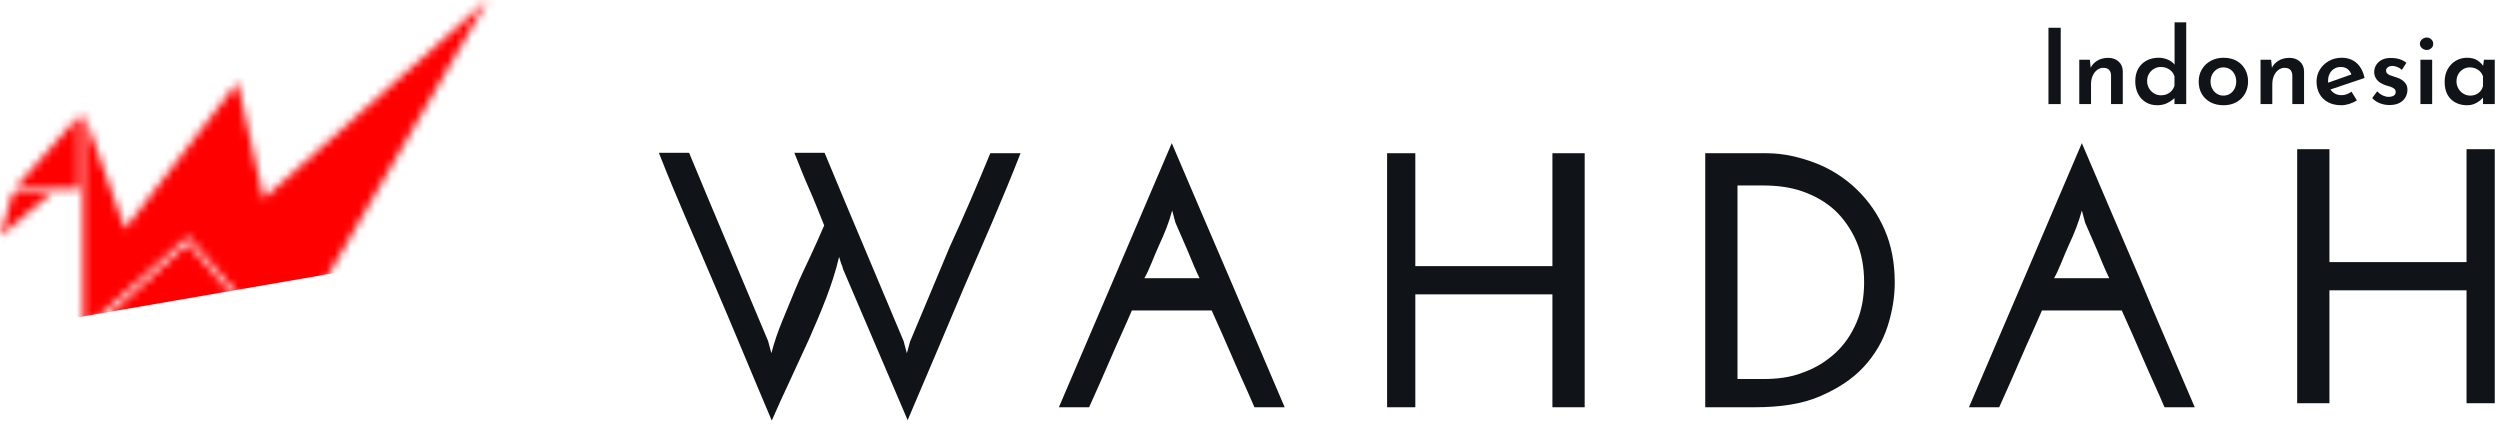
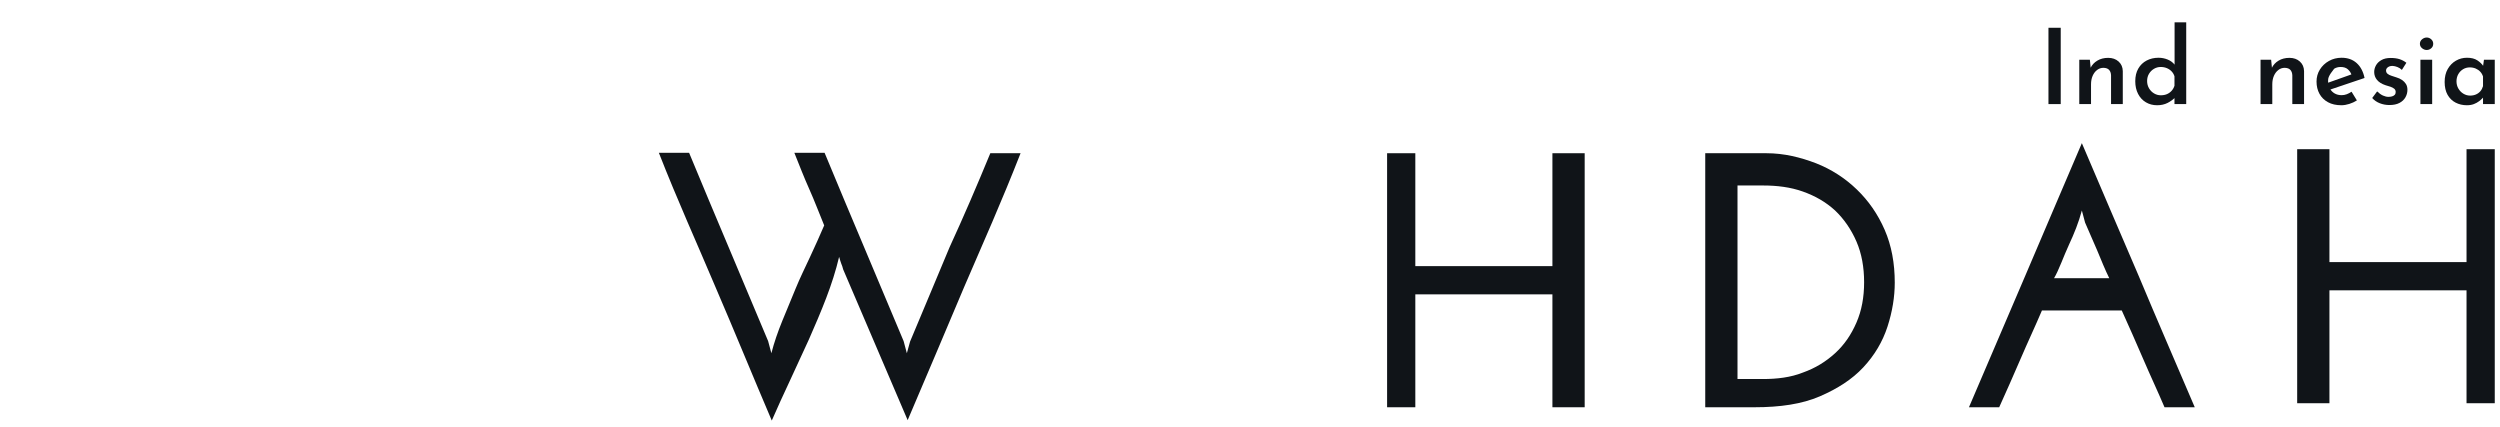
<svg xmlns="http://www.w3.org/2000/svg" width="310" height="53" viewBox="0 0 310 53" fill="none">
  <g clip-path="url(#clip0_363_21)">
    <g filter="url(#filter0_d_363_21)">
      <path d="M10.3 41.9L23.3 30.15L40.8 50.65L10.3 41.9Z" fill="white" />
    </g>
    <g filter="url(#filter1_d_363_21)">
      <path d="M10.3 13.8V40.95L23.3 29.35L35.35 43.35L60.45 0L32.7 24.6L29.45 10.2L15.5 28.35L10.3 13.8Z" fill="white" />
    </g>
    <g filter="url(#filter2_d_363_21)">
      <path d="M35.75 43.9L41.5 50.65L56.3 50.3L35.75 43.9Z" fill="white" />
    </g>
    <g filter="url(#filter3_d_363_21)">
      <path d="M9.8 14.35V23.4H1.8L9.8 14.35Z" fill="white" />
    </g>
    <g filter="url(#filter4_d_363_21)">
-       <path d="M1.6 23.9H6.4L0 29.3L1.6 23.9Z" fill="white" />
-     </g>
+       </g>
    <mask id="mask0_363_21" style="mask-type:alpha" maskUnits="userSpaceOnUse" x="0" y="0" width="61" height="51">
      <path d="M10.3 41.9L23.3 30.15L40.8 50.65L10.3 41.9Z" fill="#33479B" />
      <path d="M10.3 13.8V40.95L23.3 29.35L35.35 43.35L60.45 0L32.7 24.6L29.45 10.2L15.5 28.35L10.3 13.8Z" fill="#34499B" />
      <path d="M35.75 43.9L41.5 50.65L56.3 50.3L35.75 43.9Z" fill="#33479B" />
      <path d="M9.8 14.35V23.4H1.8L9.8 14.35Z" fill="#33479B" />
      <path d="M1.6 23.9H6.4L0 29.3L1.6 23.9Z" fill="#33479B" />
    </mask>
    <g mask="url(#mask0_363_21)">
-       <rect x="-6.331" y="9.333" width="69.793" height="32.296" transform="rotate(-9.792 -6.331 9.333)" fill="#FF0000" />
-     </g>
+       </g>
    <path d="M122.8 19H126.55C124.2 25 121.9 30.15 119.55 35.6C117.25 41.05 114.9 46.6 112.55 52.1L104.55 33.4C104.5 33.15 104.4 32.9 104.3 32.65C104.2 32.4 104.15 32.15 104.05 31.85C103.65 33.55 103.1 35.25 102.45 36.95C101.8 38.65 101.05 40.4 100.3 42.1C99.5 43.8 98.75 45.5 97.95 47.2C97.15 48.9 96.4 50.55 95.7 52.15C93.35 46.65 91.05 41 88.7 35.55C86.4 30.1 84.05 24.95 81.7 18.95H85.45C87.1 22.95 88.75 26.85 90.35 30.65C91.95 34.45 93.6 38.4 95.25 42.3L95.65 43.8C96 42.45 96.45 41.15 97 39.8C97.55 38.45 98.1 37.15 98.65 35.8C99.2 34.45 99.85 33.15 100.45 31.85C101.05 30.55 101.65 29.25 102.2 27.95C101.6 26.5 101 24.9 100.35 23.45C99.7 22 99.1 20.45 98.5 18.95H102.25C103.9 22.95 105.55 26.85 107.15 30.65C108.75 34.45 110.4 38.4 112.05 42.3L112.45 43.8L112.85 42.35C114.5 38.45 116.15 34.45 117.75 30.65C119.5 26.85 121.15 23 122.8 19Z" fill="#101418" />
-     <path d="M159.3 50.5H155.55C154.7 48.5 153.8 46.6 152.9 44.5C152 42.4 151.15 40.5 150.25 38.5H140.35C139.5 40.5 138.6 42.4 137.7 44.5C136.8 46.6 135.95 48.5 135.05 50.5H131.3C133.65 45 135.95 39.65 138.3 34.15C140.6 28.7 142.95 23.3 145.3 17.75C147.65 23.25 149.95 28.65 152.3 34.1C154.65 39.6 156.95 45 159.3 50.5ZM145.75 27.6L145.35 26.1C144.95 27.6 144.4 28.95 143.75 30.35C143.1 31.75 142.5 33.5 141.9 34.5H148.75C148.25 33.5 147.75 32.25 147.25 31.05C146.75 29.85 146.25 28.8 145.75 27.6Z" fill="#101418" />
    <path d="M172 50.5V19H175.5V33H192.5V19H196.5V50.5H192.5V36.5H175.5V50.5H172Z" fill="#101418" />
    <path d="M211.45 19H219.05C221.2 19 223.25 19.5 225.2 20.25C227.1 21 228.8 22.1 230.25 23.5C231.7 24.9 232.85 26.55 233.7 28.5C234.55 30.45 234.95 32.65 234.95 35.05C234.95 36.8 234.65 38.65 234.05 40.5C233.45 42.35 232.45 44.05 231.05 45.55C229.65 47.05 227.85 48.2 225.65 49.15C223.45 50.1 220.75 50.5 217.55 50.5H211.45V19ZM215.45 23V47H218.6C220.35 47 222.05 46.8 223.55 46.2C225.1 45.65 226.4 44.85 227.55 43.8C228.7 42.75 229.55 41.5 230.2 40C230.85 38.5 231.15 36.85 231.15 35C231.15 33.15 230.85 31.45 230.2 29.95C229.55 28.45 228.65 27.15 227.55 26.1C226.4 25.05 225.1 24.3 223.55 23.75C222 23.2 220.35 23 218.6 23H215.45Z" fill="#101418" />
    <path d="M272.15 50.5H268.4C267.55 48.5 266.65 46.6 265.75 44.5C264.85 42.4 264 40.5 263.1 38.5H253.2C252.35 40.5 251.45 42.4 250.55 44.5C249.65 46.6 248.8 48.5 247.9 50.5H244.15C246.5 45 248.8 39.65 251.15 34.15C253.45 28.7 255.8 23.3 258.15 17.75C260.5 23.25 262.8 28.65 265.15 34.1C267.45 39.6 269.8 45 272.15 50.5ZM258.55 27.6L258.15 26.1C257.75 27.6 257.2 28.95 256.55 30.35C255.9 31.75 255.3 33.5 254.7 34.5H261.55C261.05 33.5 260.55 32.25 260.05 31.05C259.55 29.85 259.05 28.8 258.55 27.6Z" fill="#101418" />
    <path d="M284.85 50V18.5H288.85V32.5H305.85V18.5H309.35V50H305.85V36H288.85V50H284.85Z" fill="#101418" />
    <path d="M255.53 3.443H254.009V12.907H255.53V3.443Z" fill="#101418" />
    <path d="M259.144 7.408L259.261 8.591L259.222 8.435C259.404 8.053 259.685 7.748 260.067 7.519C260.448 7.289 260.899 7.174 261.419 7.174C261.939 7.174 262.368 7.325 262.706 7.629C263.044 7.933 263.217 8.331 263.226 8.825V12.907H261.77V9.345C261.761 9.067 261.683 8.844 261.536 8.675C261.388 8.506 261.154 8.418 260.834 8.409C260.539 8.409 260.275 8.498 260.041 8.675C259.807 8.853 259.623 9.096 259.488 9.403C259.354 9.711 259.287 10.065 259.287 10.463V12.907H257.831V7.408H259.144Z" fill="#101418" />
    <path d="M267.477 13.05C266.965 13.05 266.504 12.928 266.092 12.686C265.681 12.444 265.358 12.097 265.124 11.646C264.89 11.195 264.773 10.671 264.773 10.073C264.773 9.457 264.898 8.934 265.15 8.5C265.401 8.066 265.746 7.735 266.183 7.505C266.621 7.276 267.113 7.161 267.659 7.161C268.057 7.161 268.439 7.237 268.803 7.388C269.167 7.54 269.457 7.759 269.674 8.045L269.648 8.539V2.767H271.091V12.907H269.635V11.659L269.778 12.023C269.5 12.318 269.171 12.562 268.79 12.758C268.408 12.953 267.971 13.05 267.477 13.05ZM267.932 11.815C268.226 11.815 268.484 11.768 268.705 11.672C268.926 11.576 269.117 11.44 269.277 11.262C269.438 11.085 269.557 10.874 269.635 10.632V9.462C269.565 9.236 269.451 9.037 269.29 8.864C269.13 8.691 268.933 8.554 268.699 8.454C268.465 8.355 268.209 8.305 267.932 8.305C267.628 8.305 267.349 8.381 267.093 8.533C266.838 8.684 266.632 8.89 266.476 9.15C266.32 9.41 266.242 9.709 266.242 10.047C266.242 10.377 266.32 10.675 266.476 10.944C266.632 11.213 266.84 11.425 267.1 11.581C267.36 11.737 267.637 11.815 267.932 11.815Z" fill="#101418" />
-     <path d="M272.638 10.099C272.638 9.544 272.77 9.044 273.034 8.597C273.299 8.151 273.665 7.8 274.133 7.545C274.601 7.289 275.134 7.161 275.732 7.161C276.347 7.161 276.882 7.289 277.337 7.545C277.792 7.8 278.143 8.151 278.39 8.597C278.637 9.044 278.761 9.544 278.761 10.099C278.761 10.653 278.637 11.154 278.39 11.601C278.143 12.047 277.79 12.4 277.331 12.66C276.871 12.92 276.334 13.05 275.719 13.05C275.121 13.05 274.59 12.931 274.126 12.693C273.663 12.454 273.299 12.114 273.034 11.672C272.77 11.23 272.638 10.706 272.638 10.099ZM274.107 10.112C274.107 10.432 274.176 10.725 274.315 10.989C274.453 11.254 274.644 11.464 274.887 11.62C275.129 11.776 275.398 11.854 275.693 11.854C276.013 11.854 276.293 11.776 276.531 11.62C276.77 11.464 276.956 11.254 277.09 10.989C277.225 10.725 277.292 10.432 277.292 10.112C277.292 9.782 277.225 9.486 277.09 9.221C276.956 8.957 276.77 8.747 276.531 8.591C276.293 8.435 276.013 8.357 275.693 8.357C275.389 8.357 275.119 8.437 274.88 8.597C274.642 8.758 274.453 8.968 274.315 9.228C274.176 9.488 274.107 9.782 274.107 10.112Z" fill="#101418" />
    <path d="M281.621 7.408L281.738 8.591L281.699 8.435C281.881 8.053 282.162 7.748 282.544 7.519C282.925 7.289 283.376 7.174 283.896 7.174C284.416 7.174 284.845 7.325 285.183 7.629C285.521 7.933 285.694 8.331 285.703 8.825V12.907H284.247V9.345C284.238 9.067 284.16 8.844 284.013 8.675C283.865 8.506 283.631 8.418 283.311 8.409C283.016 8.409 282.752 8.498 282.518 8.675C282.284 8.853 282.1 9.096 281.965 9.403C281.831 9.711 281.764 10.065 281.764 10.463V12.907H280.308V7.408H281.621Z" fill="#101418" />
-     <path d="M290.331 13.05C289.681 13.05 289.126 12.925 288.667 12.673C288.207 12.421 287.856 12.075 287.614 11.633C287.371 11.191 287.25 10.684 287.25 10.112C287.25 9.566 287.388 9.07 287.666 8.623C287.943 8.177 288.318 7.822 288.79 7.558C289.263 7.293 289.785 7.161 290.357 7.161C291.111 7.161 291.733 7.38 292.222 7.817C292.712 8.255 293.039 8.872 293.204 9.67L288.771 11.165L288.433 10.346L291.904 9.111L291.592 9.28C291.505 9.02 291.353 8.792 291.137 8.597C290.92 8.402 290.621 8.305 290.24 8.305C289.936 8.305 289.668 8.378 289.434 8.526C289.2 8.673 289.016 8.875 288.881 9.13C288.747 9.386 288.68 9.687 288.68 10.034C288.68 10.398 288.753 10.712 288.901 10.976C289.048 11.241 289.247 11.444 289.499 11.588C289.75 11.73 290.036 11.802 290.357 11.802C290.582 11.802 290.797 11.763 291 11.685C291.204 11.607 291.401 11.503 291.592 11.373L292.255 12.452C291.969 12.634 291.655 12.779 291.312 12.887C290.97 12.996 290.643 13.05 290.331 13.05Z" fill="#101418" />
+     <path d="M290.331 13.05C289.681 13.05 289.126 12.925 288.667 12.673C288.207 12.421 287.856 12.075 287.614 11.633C287.371 11.191 287.25 10.684 287.25 10.112C287.25 9.566 287.388 9.07 287.666 8.623C287.943 8.177 288.318 7.822 288.79 7.558C289.263 7.293 289.785 7.161 290.357 7.161C291.111 7.161 291.733 7.38 292.222 7.817C292.712 8.255 293.039 8.872 293.204 9.67L288.771 11.165L288.433 10.346L291.904 9.111L291.592 9.28C291.505 9.02 291.353 8.792 291.137 8.597C290.92 8.402 290.621 8.305 290.24 8.305C289.936 8.305 289.668 8.378 289.434 8.526C288.747 9.386 288.68 9.687 288.68 10.034C288.68 10.398 288.753 10.712 288.901 10.976C289.048 11.241 289.247 11.444 289.499 11.588C289.75 11.73 290.036 11.802 290.357 11.802C290.582 11.802 290.797 11.763 291 11.685C291.204 11.607 291.401 11.503 291.592 11.373L292.255 12.452C291.969 12.634 291.655 12.779 291.312 12.887C290.97 12.996 290.643 13.05 290.331 13.05Z" fill="#101418" />
    <path d="M296.285 13.024C295.869 13.024 295.472 12.95 295.095 12.803C294.718 12.655 294.404 12.439 294.153 12.153L294.764 11.334C295.006 11.568 295.247 11.739 295.485 11.848C295.724 11.956 295.951 12.01 296.168 12.01C296.332 12.01 296.482 11.991 296.616 11.951C296.751 11.912 296.859 11.85 296.941 11.763C297.024 11.677 297.065 11.559 297.065 11.412C297.065 11.239 297.004 11.102 296.883 11.002C296.761 10.903 296.605 10.82 296.415 10.755C296.224 10.691 296.02 10.627 295.804 10.567C295.336 10.411 294.985 10.192 294.751 9.911C294.517 9.629 294.4 9.302 294.4 8.929C294.4 8.643 294.473 8.368 294.621 8.104C294.768 7.839 294.993 7.62 295.297 7.447C295.6 7.274 295.981 7.187 296.441 7.187C296.857 7.187 297.219 7.234 297.526 7.33C297.834 7.426 298.122 7.577 298.391 7.785L297.832 8.669C297.676 8.513 297.492 8.394 297.279 8.312C297.067 8.229 296.874 8.184 296.701 8.175C296.545 8.166 296.406 8.186 296.285 8.233C296.163 8.281 296.064 8.348 295.986 8.435C295.908 8.521 295.869 8.621 295.869 8.734C295.869 8.908 295.932 9.046 296.057 9.15C296.183 9.254 296.345 9.336 296.545 9.397C296.744 9.457 296.943 9.523 297.143 9.592C297.411 9.67 297.648 9.778 297.851 9.917C298.055 10.056 298.217 10.223 298.339 10.418C298.46 10.613 298.521 10.853 298.521 11.139C298.521 11.469 298.438 11.778 298.274 12.069C298.109 12.359 297.862 12.591 297.533 12.764C297.203 12.938 296.787 13.024 296.285 13.024Z" fill="#101418" />
    <path d="M300.133 7.408H301.589V12.907H300.133V7.408ZM300.068 5.432C300.068 5.206 300.157 5.02 300.334 4.873C300.512 4.725 300.705 4.652 300.913 4.652C301.121 4.652 301.307 4.725 301.472 4.873C301.636 5.02 301.719 5.206 301.719 5.432C301.719 5.657 301.636 5.841 301.472 5.984C301.307 6.127 301.121 6.199 300.913 6.199C300.705 6.199 300.512 6.125 300.334 5.978C300.157 5.83 300.068 5.648 300.068 5.432Z" fill="#101418" />
    <path d="M305.892 13.05C305.38 13.05 304.915 12.941 304.494 12.725C304.074 12.508 303.742 12.185 303.5 11.757C303.257 11.328 303.136 10.796 303.136 10.164C303.136 9.54 303.264 9.005 303.519 8.559C303.775 8.112 304.113 7.768 304.533 7.525C304.954 7.282 305.411 7.161 305.905 7.161C306.433 7.161 306.86 7.267 307.185 7.479C307.51 7.692 307.764 7.936 307.946 8.214L307.868 8.422L308.011 7.408H309.35V12.907H307.894V11.568L308.037 11.919C308.011 11.971 307.944 12.056 307.835 12.172C307.727 12.29 307.582 12.418 307.4 12.556C307.218 12.694 307.003 12.812 306.756 12.907C306.509 13.002 306.221 13.05 305.892 13.05ZM306.295 11.854C306.563 11.854 306.806 11.806 307.023 11.711C307.239 11.616 307.421 11.482 307.569 11.308C307.716 11.134 307.824 10.927 307.894 10.684V9.488C307.824 9.262 307.712 9.065 307.556 8.896C307.4 8.727 307.211 8.595 306.99 8.5C306.769 8.405 306.524 8.357 306.256 8.357C305.952 8.357 305.677 8.431 305.43 8.578C305.183 8.725 304.984 8.929 304.832 9.189C304.681 9.449 304.605 9.748 304.605 10.086C304.605 10.415 304.683 10.714 304.839 10.983C304.995 11.252 305.203 11.464 305.463 11.62C305.723 11.776 306 11.854 306.295 11.854Z" fill="#101418" />
  </g>
  <defs>
    <filter id="filter0_d_363_21" x="6.3" y="24.15" width="42.5" height="32.5" filterUnits="userSpaceOnUse" color-interpolation-filters="sRGB">
      <feFlood flood-opacity="0" result="BackgroundImageFix" />
      <feColorMatrix in="SourceAlpha" type="matrix" values="0 0 0 0 0 0 0 0 0 0 0 0 0 0 0 0 0 0 127 0" result="hardAlpha" />
      <feOffset dx="2" />
      <feGaussianBlur stdDeviation="3" />
      <feComposite in2="hardAlpha" operator="out" />
      <feColorMatrix type="matrix" values="0 0 0 0 0 0 0 0 0 0 0 0 0 0 0 0 0 0 0.14 0" />
      <feBlend mode="normal" in2="BackgroundImageFix" result="effect1_dropShadow_363_21" />
      <feBlend mode="normal" in="SourceGraphic" in2="effect1_dropShadow_363_21" result="shape" />
    </filter>
    <filter id="filter1_d_363_21" x="6.3" y="-6" width="62.15" height="55.35" filterUnits="userSpaceOnUse" color-interpolation-filters="sRGB">
      <feFlood flood-opacity="0" result="BackgroundImageFix" />
      <feColorMatrix in="SourceAlpha" type="matrix" values="0 0 0 0 0 0 0 0 0 0 0 0 0 0 0 0 0 0 127 0" result="hardAlpha" />
      <feOffset dx="2" />
      <feGaussianBlur stdDeviation="3" />
      <feComposite in2="hardAlpha" operator="out" />
      <feColorMatrix type="matrix" values="0 0 0 0 0 0 0 0 0 0 0 0 0 0 0 0 0 0 0.14 0" />
      <feBlend mode="normal" in2="BackgroundImageFix" result="effect1_dropShadow_363_21" />
      <feBlend mode="normal" in="SourceGraphic" in2="effect1_dropShadow_363_21" result="shape" />
    </filter>
    <filter id="filter2_d_363_21" x="31.75" y="37.9" width="32.55" height="18.75" filterUnits="userSpaceOnUse" color-interpolation-filters="sRGB">
      <feFlood flood-opacity="0" result="BackgroundImageFix" />
      <feColorMatrix in="SourceAlpha" type="matrix" values="0 0 0 0 0 0 0 0 0 0 0 0 0 0 0 0 0 0 127 0" result="hardAlpha" />
      <feOffset dx="2" />
      <feGaussianBlur stdDeviation="3" />
      <feComposite in2="hardAlpha" operator="out" />
      <feColorMatrix type="matrix" values="0 0 0 0 0 0 0 0 0 0 0 0 0 0 0 0 0 0 0.14 0" />
      <feBlend mode="normal" in2="BackgroundImageFix" result="effect1_dropShadow_363_21" />
      <feBlend mode="normal" in="SourceGraphic" in2="effect1_dropShadow_363_21" result="shape" />
    </filter>
    <filter id="filter3_d_363_21" x="-2.2" y="8.35" width="20" height="21.05" filterUnits="userSpaceOnUse" color-interpolation-filters="sRGB">
      <feFlood flood-opacity="0" result="BackgroundImageFix" />
      <feColorMatrix in="SourceAlpha" type="matrix" values="0 0 0 0 0 0 0 0 0 0 0 0 0 0 0 0 0 0 127 0" result="hardAlpha" />
      <feOffset dx="2" />
      <feGaussianBlur stdDeviation="3" />
      <feComposite in2="hardAlpha" operator="out" />
      <feColorMatrix type="matrix" values="0 0 0 0 0 0 0 0 0 0 0 0 0 0 0 0 0 0 0.14 0" />
      <feBlend mode="normal" in2="BackgroundImageFix" result="effect1_dropShadow_363_21" />
      <feBlend mode="normal" in="SourceGraphic" in2="effect1_dropShadow_363_21" result="shape" />
    </filter>
    <filter id="filter4_d_363_21" x="-4" y="17.9" width="18.4" height="17.4" filterUnits="userSpaceOnUse" color-interpolation-filters="sRGB">
      <feFlood flood-opacity="0" result="BackgroundImageFix" />
      <feColorMatrix in="SourceAlpha" type="matrix" values="0 0 0 0 0 0 0 0 0 0 0 0 0 0 0 0 0 0 127 0" result="hardAlpha" />
      <feOffset dx="2" />
      <feGaussianBlur stdDeviation="3" />
      <feComposite in2="hardAlpha" operator="out" />
      <feColorMatrix type="matrix" values="0 0 0 0 0 0 0 0 0 0 0 0 0 0 0 0 0 0 0.14 0" />
      <feBlend mode="normal" in2="BackgroundImageFix" result="effect1_dropShadow_363_21" />
      <feBlend mode="normal" in="SourceGraphic" in2="effect1_dropShadow_363_21" result="shape" />
    </filter>
    <clipPath id="clip0_363_21">
      <rect width="310" height="53" fill="white" />
    </clipPath>
  </defs>
</svg>